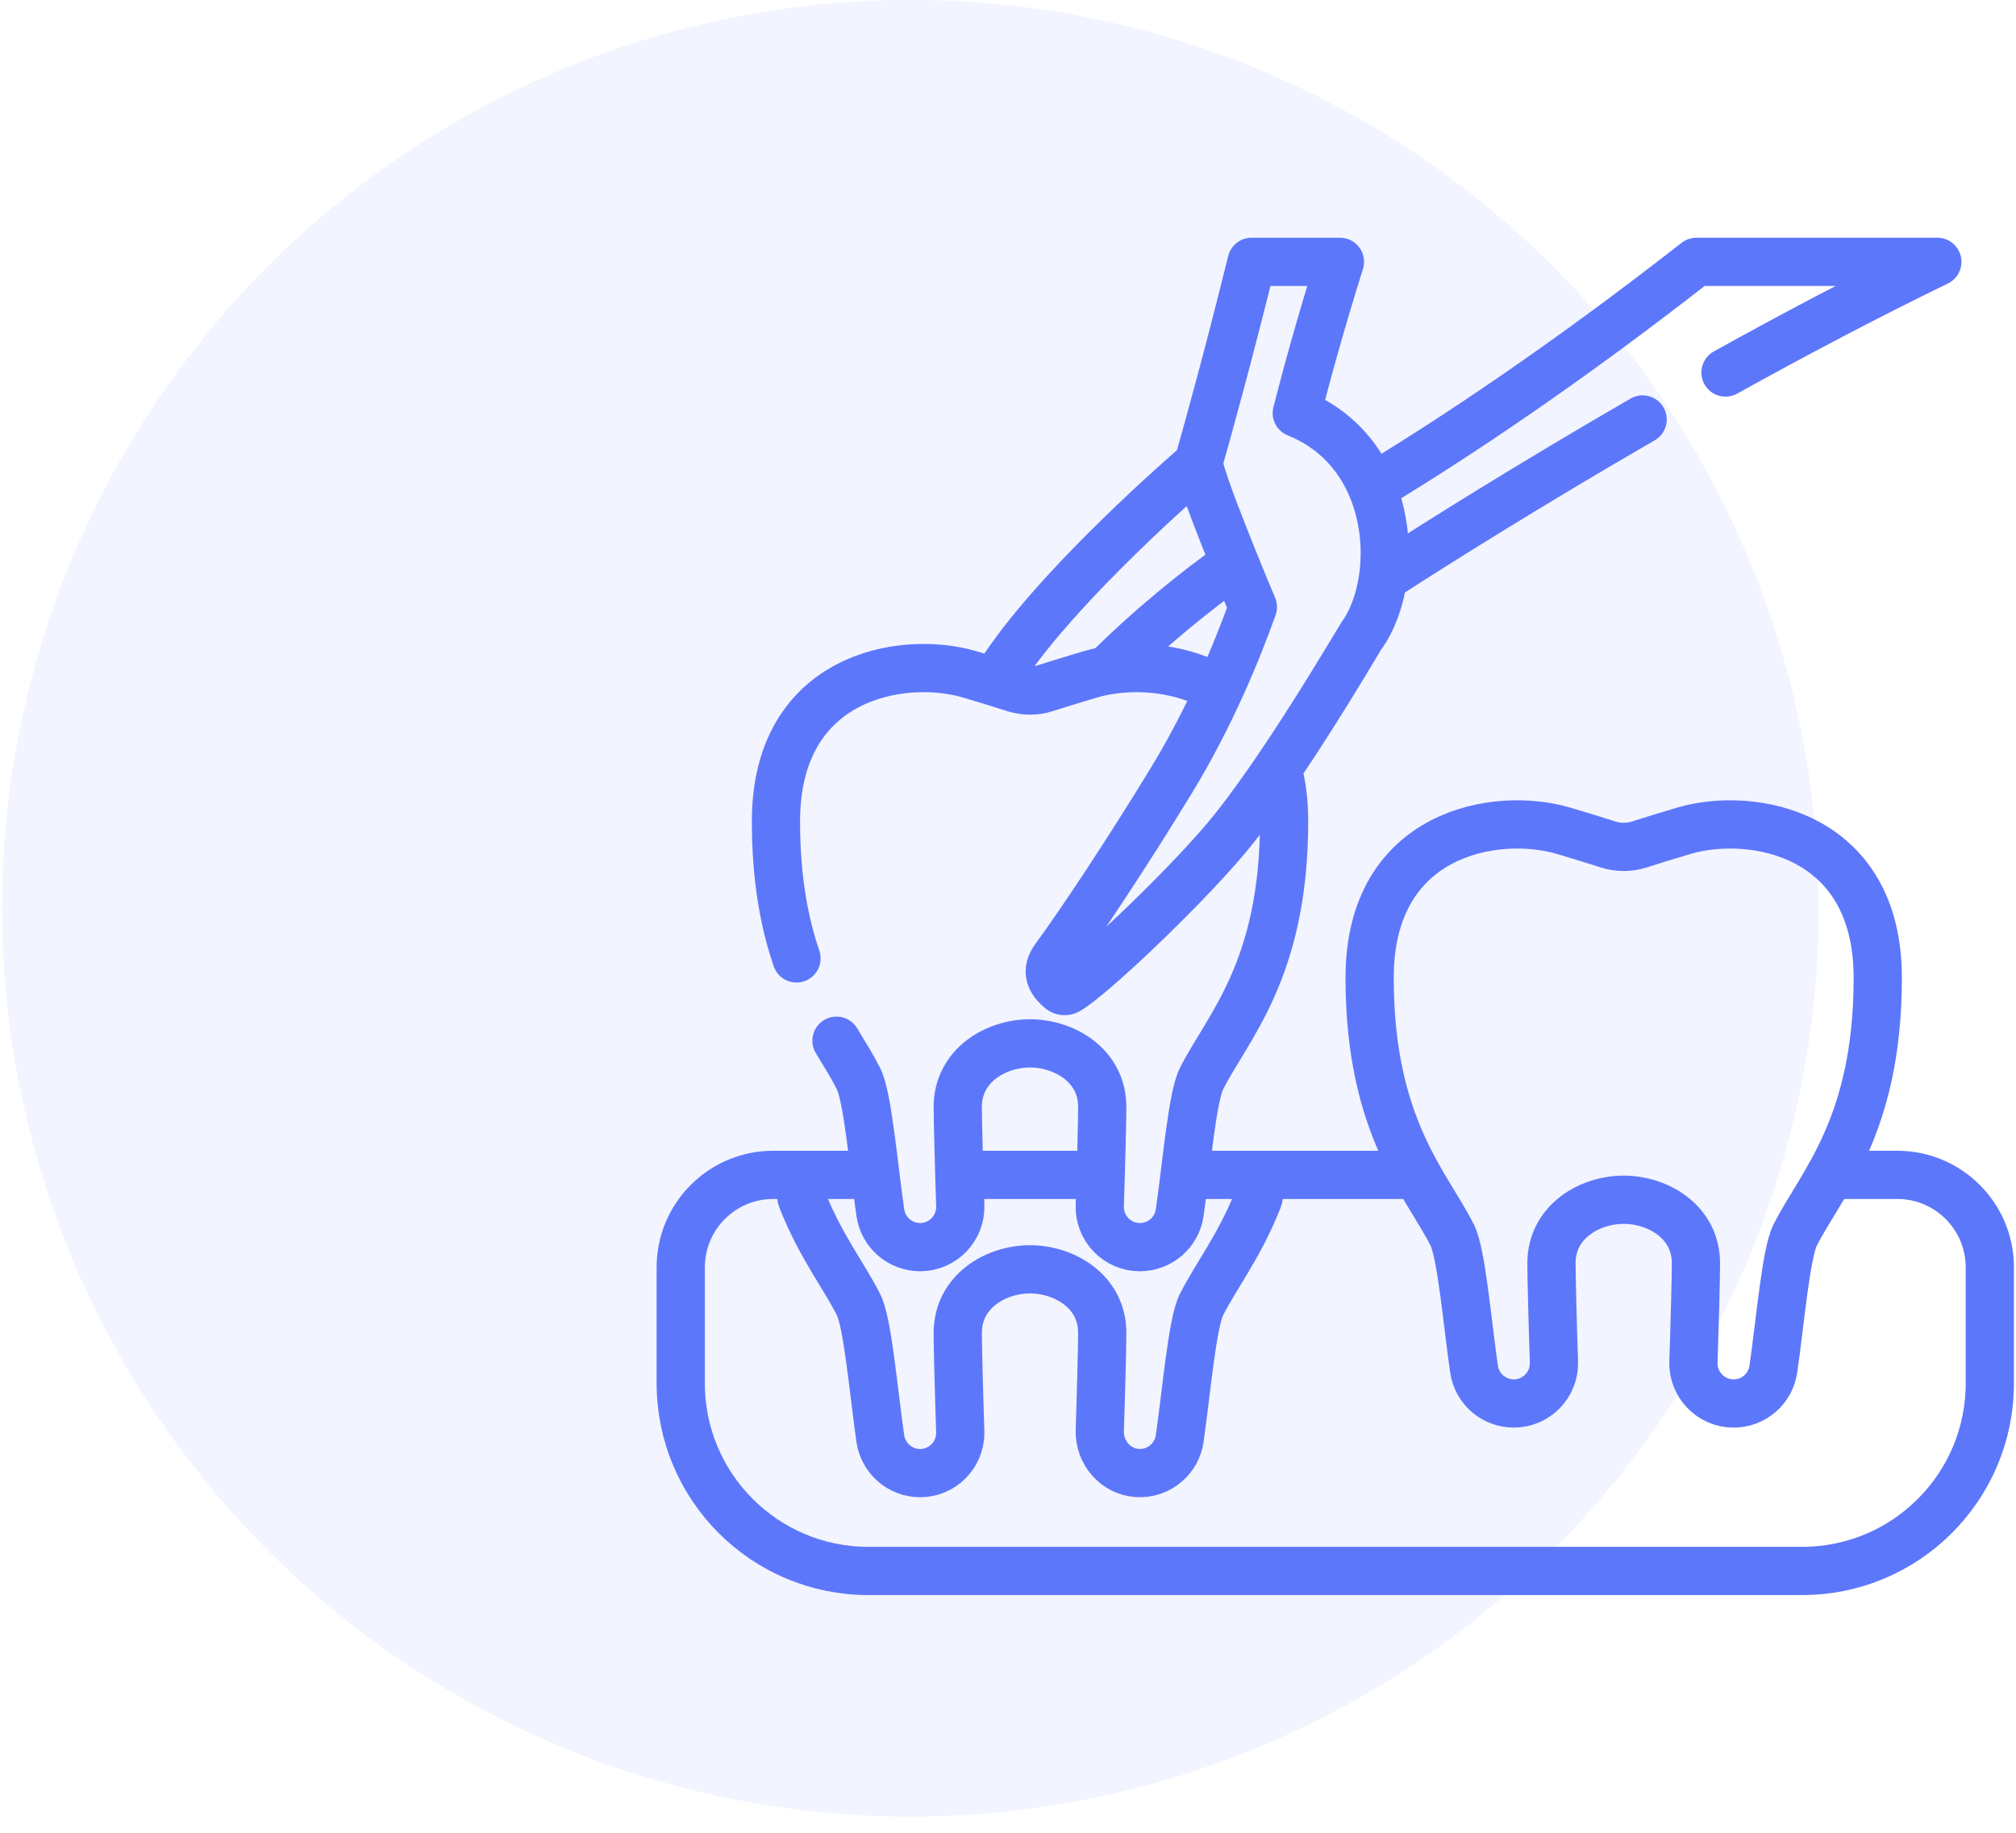
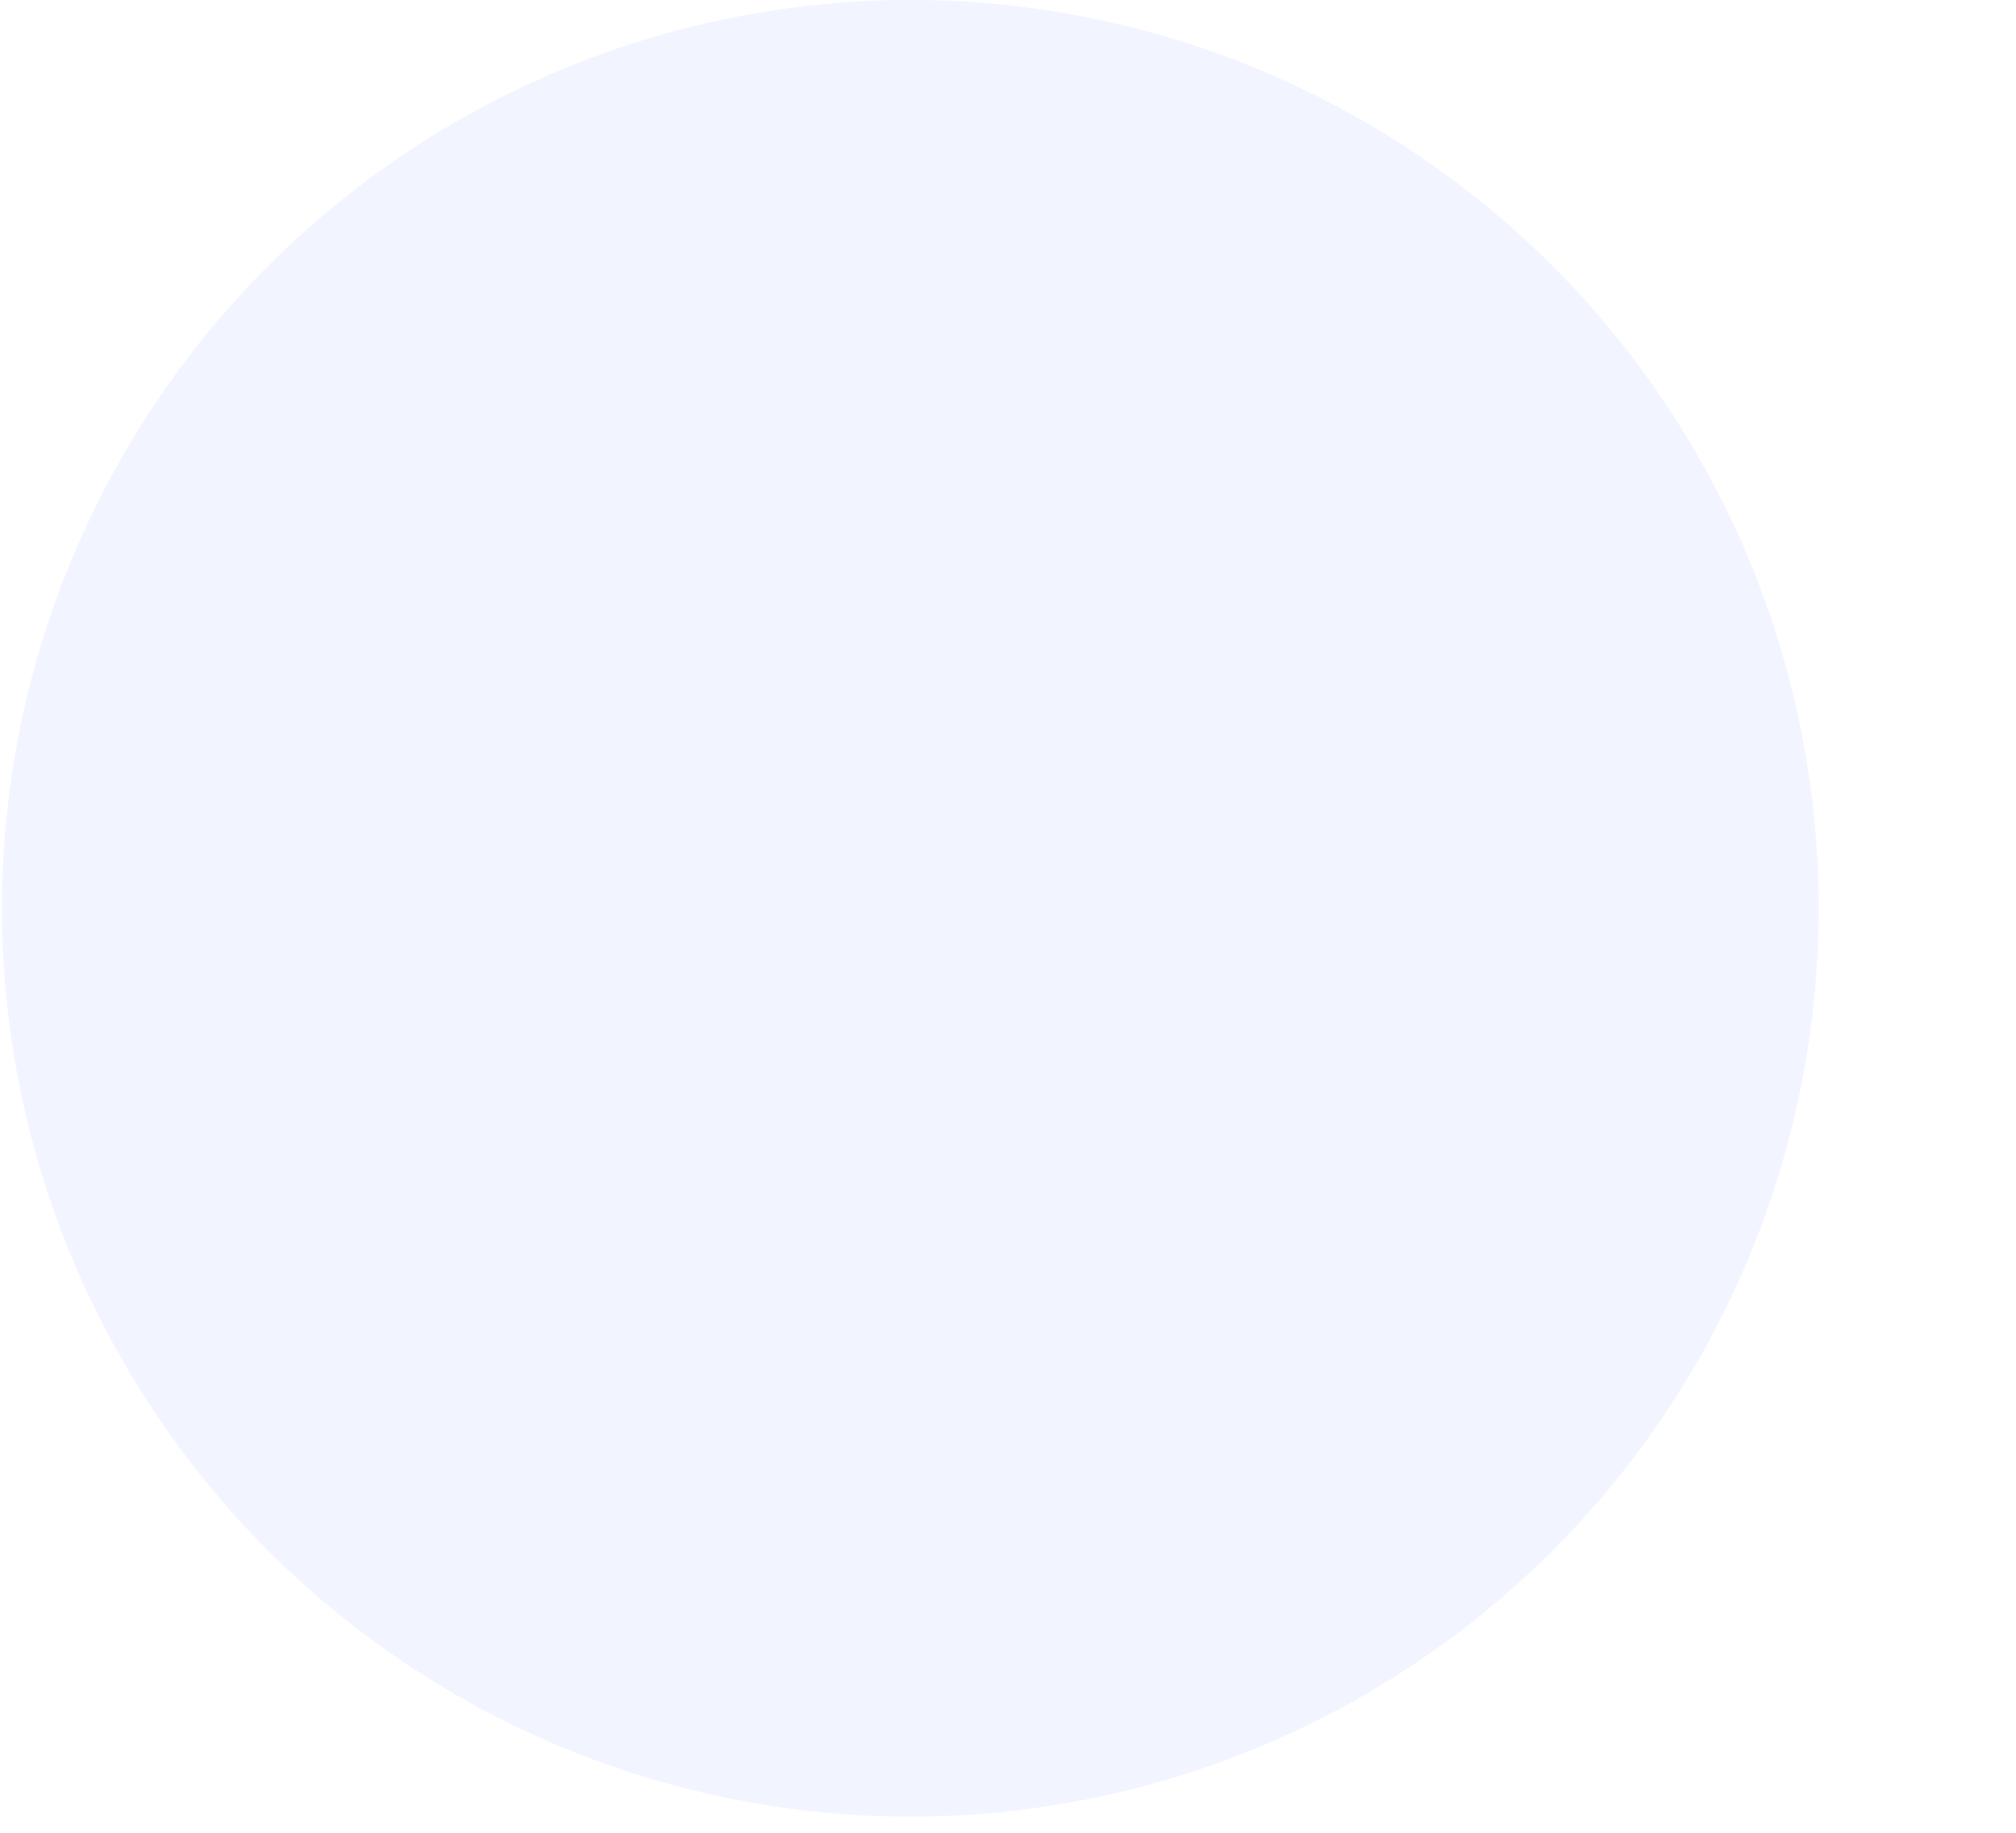
<svg xmlns="http://www.w3.org/2000/svg" width="77" height="70" viewBox="0 0 77 70" fill="none">
  <circle cx="34.769" cy="34.691" r="34.691" fill="#5D77FB" fill-opacity="0.08" />
-   <path d="M70.165 44.872H72.467C74.418 44.872 76 46.454 76 48.405V52.832C76 56.791 72.791 60 68.832 60H33.168C29.209 60 26 56.791 26 52.832V48.405C26 46.454 27.582 44.872 29.533 44.872H33.238M45.646 44.872H53.985M41.823 44.872H36.815M47.407 44.872C47.891 44.872 48.223 45.362 48.045 45.813C47.341 47.596 46.431 48.751 45.889 49.831C45.537 50.532 45.322 53.106 45.057 54.947C45.005 55.312 44.822 55.647 44.542 55.887C44.237 56.153 43.84 56.286 43.436 56.259C42.602 56.205 41.977 55.467 42.006 54.63C42.056 53.157 42.1 51.358 42.1 50.909C42.1 49.319 40.645 48.481 39.342 48.48H39.34C38.036 48.481 36.581 49.319 36.581 50.909C36.581 51.362 36.626 53.192 36.676 54.671C36.677 54.689 36.677 54.708 36.677 54.726C36.677 55.572 35.993 56.263 35.143 56.263C34.381 56.263 33.734 55.702 33.624 54.947C33.359 53.106 33.144 50.532 32.792 49.831C32.25 48.751 31.34 47.597 30.636 45.813C30.458 45.362 30.791 44.872 31.275 44.872M62.739 16.021C58.406 18.523 54.86 20.76 53.038 21.933M52.687 18.459C55.495 16.751 59.685 13.994 64.793 10H73.996C71.231 11.343 68.481 12.797 65.905 14.228M42.38 25.515C44.135 23.776 45.872 22.437 46.911 21.688M45.567 17.88C44.577 18.744 40.117 22.712 38.192 25.738C38.148 25.807 38.104 25.877 38.059 25.949M31.949 39.748C32.267 40.274 32.563 40.744 32.792 41.202C33.144 41.903 33.359 44.476 33.624 46.316C33.677 46.682 33.859 47.016 34.139 47.258C34.417 47.499 34.774 47.632 35.143 47.633C36.012 47.633 36.707 46.911 36.677 46.041C36.626 44.562 36.581 42.732 36.581 42.279C36.581 40.69 38.037 39.852 39.34 39.85H39.342C40.645 39.852 42.1 40.689 42.1 42.279C42.1 42.732 42.056 44.562 42.005 46.041C41.975 46.912 42.67 47.633 43.539 47.633H43.539C43.908 47.632 44.265 47.499 44.544 47.258C44.823 47.016 45.005 46.682 45.058 46.316C45.323 44.476 45.538 41.903 45.889 41.202C46.868 39.252 49.045 37.067 49.045 31.372C49.045 30.765 48.988 30.215 48.882 29.718M46.492 26.296C44.929 25.392 42.979 25.362 41.642 25.757C41.07 25.926 40.501 26.101 39.933 26.282C39.548 26.405 39.134 26.405 38.749 26.282C38.181 26.101 37.611 25.926 37.04 25.757C34.471 24.998 29.637 25.808 29.637 31.372C29.637 33.581 29.964 35.262 30.422 36.605M57.818 53.604C58.687 53.604 59.382 52.883 59.352 52.013C59.301 50.534 59.257 48.704 59.257 48.251C59.257 46.661 60.712 45.824 62.015 45.822H62.017C63.32 45.823 64.776 46.661 64.776 48.251C64.776 48.704 64.731 50.534 64.68 52.014C64.65 52.883 65.346 53.604 66.214 53.604H66.214C66.583 53.604 66.94 53.471 67.219 53.23C67.498 52.988 67.68 52.654 67.733 52.288C67.998 50.448 68.213 47.875 68.565 47.173C69.543 45.224 71.72 43.039 71.72 37.344C71.72 31.78 66.886 30.97 64.317 31.729C63.746 31.898 63.176 32.072 62.609 32.254C62.224 32.377 61.81 32.377 61.425 32.254C60.857 32.072 60.287 31.898 59.715 31.729C57.147 30.97 52.312 31.78 52.312 37.344C52.312 43.039 54.489 45.224 55.468 47.173C55.82 47.875 56.035 50.448 56.3 52.288C56.352 52.654 56.535 52.988 56.814 53.23C57.093 53.471 57.449 53.604 57.818 53.604ZM52.824 22.07C52.7 22.944 52.407 23.727 51.991 24.293C51.919 24.39 48.919 29.559 46.783 32.072C45.007 34.164 41.618 37.35 40.781 37.823C40.694 37.871 40.586 37.863 40.508 37.799C40.125 37.479 39.916 37.099 40.294 36.587C41.2 35.357 42.992 32.677 44.74 29.809C46.242 27.346 47.272 24.816 47.852 23.187C47.852 23.187 45.677 18.016 45.789 17.624C46.135 16.41 46.906 13.635 47.804 10H51.178C50.468 12.267 49.931 14.205 49.53 15.775C50.981 16.36 51.901 17.424 52.404 18.63C52.869 19.741 52.98 20.976 52.824 22.07Z" stroke="#5D77FB" stroke-width="1.842" stroke-miterlimit="10" stroke-linecap="round" stroke-linejoin="round" />
</svg>